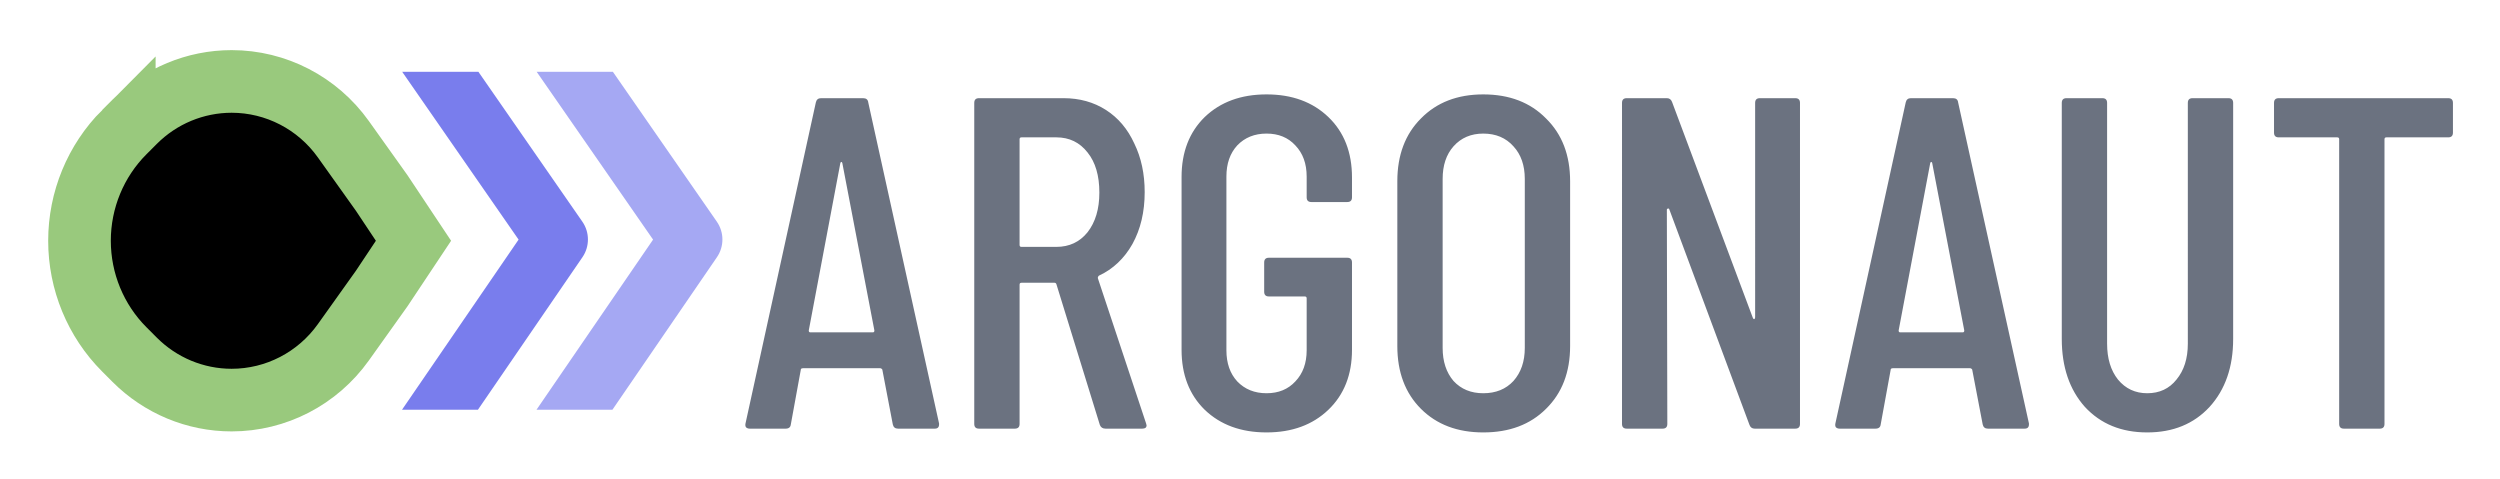
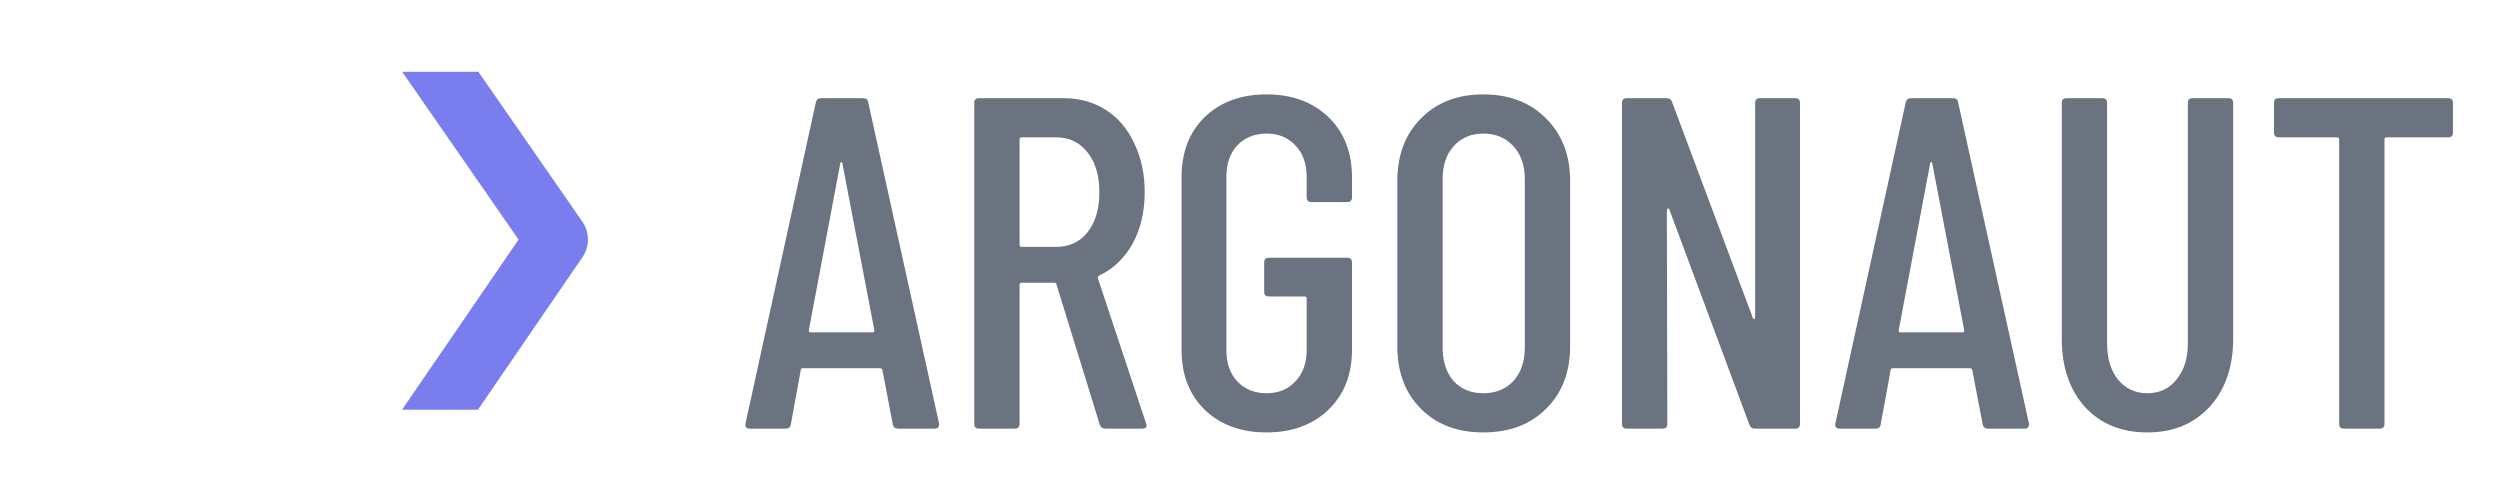
<svg xmlns="http://www.w3.org/2000/svg" role="img" viewBox="-3.48 31.52 518.96 99.46">
  <title>Argonaut logo</title>
-   <path fill="#A5A8F3" fill-rule="evenodd" d="M123.743 46.421h-15.821l24.166 34.838-24.203 35.321h15.759l21.701-31.669c1.525-2.226 1.516-5.162-.022-7.379l-21.58-31.11z" clip-rule="evenodd" />
  <path fill="#797DED" fill-rule="evenodd" d="M95.826 46.421H80.004L104.17 81.258 79.968 116.579h15.759l21.7-31.669c1.525-2.226 1.517-5.162-.021-7.379L95.826 46.421z" clip-rule="evenodd" />
-   <path stroke="#99C97D" stroke-width="13" d="M22.321 58.955l2.152-2.156c5.354-5.364 12.589-8.374 20.13-8.374 9.192 0 17.824 4.466 23.197 12.002l7.95 11.15 6.603 9.922-6.603 9.922-7.95 11.15c-5.373 7.536-14.005 12.002-23.197 12.002-7.54 0-14.775-3.01-20.13-8.374l-2.152-2.156c-5.951-5.961-9.298-14.078-9.298-22.545 0-8.467 3.347-16.584 9.298-22.545z" />
  <path fill="#6B7280" d="M182.928 120.5c-.588 0-.947-.294-1.078-.882l-2.156-11.27c0-.131-.065-.229-.196-.294-.065-.065-.163-.098-.294-.098H163.23c-.131 0-.261.033-.392.098-.065.065-.098.163-.098.294l-2.058 11.27c-.065.588-.425.882-1.078.882h-7.448c-.327 0-.588-.098-.784-.294-.131-.196-.163-.457-.098-.784l14.602-66.64c.131-.588.49-.882 1.078-.882h8.722c.653 0 1.013.294 1.078.882l14.7 66.64v.196c0 .588-.294.882-.882.882h-7.644zm-18.522-20.384c0 .261.098.392.294.392h13.034c.196 0 .294-.131.294-.392l-6.664-34.79c-.065-.131-.131-.196-.196-.196s-.131.065-.196.196l-6.566 34.79zm61.598 20.384c-.588 0-.98-.261-1.176-.784l-9.016-29.204c-.066-.196-.196-.294-.392-.294h-6.86c-.262 0-.392.131-.392.392v28.91c0 .653-.327.98-.98.98h-7.448c-.654 0-.98-.327-.98-.98V52.88c0-.653.326-.98.98-.98h17.542c3.332 0 6.272.817 8.82 2.45 2.548 1.633 4.508 3.953 5.88 6.958 1.437 2.94 2.156 6.305 2.156 10.094 0 4.116-.85 7.709-2.548 10.78-1.699 3.005-4.018 5.194-6.958 6.566-.196.196-.262.392-.196.588l9.996 30.086.098.392c0 .457-.294.686-.882.686h-7.644zM208.56 60.034c-.262 0-.392.131-.392.392v21.952c0 .261.13.392.392.392h7.252c2.678 0 4.834-1.013 6.468-3.038 1.633-2.091 2.45-4.835 2.45-8.232 0-3.528-.817-6.305-2.45-8.33-1.634-2.091-3.79-3.136-6.468-3.136h-7.252zm50.874 61.25c-5.292 0-9.571-1.568-12.838-4.704-3.201-3.136-4.802-7.285-4.802-12.446V68.266c0-5.161 1.601-9.31 4.802-12.446 3.267-3.136 7.546-4.704 12.838-4.704 5.292 0 9.571 1.568 12.838 4.704 3.267 3.136 4.9 7.317 4.9 12.544v4.116c0 .653-.327.98-.98.98h-7.448c-.653 0-.98-.327-.98-.98v-4.312c0-2.679-.784-4.835-2.352-6.468-1.503-1.633-3.495-2.45-5.978-2.45-2.483 0-4.508.817-6.076 2.45-1.503 1.633-2.254 3.789-2.254 6.468v36.064c0 2.679.751 4.835 2.254 6.468 1.568 1.633 3.593 2.45 6.076 2.45 2.483 0 4.475-.817 5.978-2.45 1.568-1.633 2.352-3.789 2.352-6.468v-10.78c0-.261-.131-.392-.392-.392h-7.448c-.653 0-.98-.327-.98-.98v-6.076c0-.653.327-.98.98-.98h16.268c.653 0 .98.327.98.98v18.13c0 5.161-1.633 9.31-4.9 12.446-3.267 3.136-7.546 4.704-12.838 4.704zm44.985 0c-5.357 0-9.669-1.633-12.936-4.9-3.267-3.267-4.9-7.611-4.9-13.034V69.148c0-5.423 1.633-9.767 4.9-13.034 3.267-3.332 7.579-4.998 12.936-4.998 5.423 0 9.767 1.666 13.034 4.998 3.332 3.267 4.998 7.611 4.998 13.034v34.202c0 5.423-1.666 9.767-4.998 13.034-3.267 3.267-7.611 4.9-13.034 4.9zm0-8.134c2.613 0 4.704-.849 6.272-2.548 1.568-1.764 2.352-4.051 2.352-6.86V68.658c0-2.809-.784-5.063-2.352-6.762-1.568-1.764-3.659-2.646-6.272-2.646-2.548 0-4.606.882-6.174 2.646-1.503 1.699-2.254 3.953-2.254 6.762v35.084c0 2.809.751 5.096 2.254 6.86 1.568 1.699 3.626 2.548 6.174 2.548zm56.439-60.27c0-.653.327-.98.98-.98h7.35c.654 0 .98.327.98.98v66.64c0 .653-.326.98-.98.98h-8.428c-.522 0-.882-.261-1.078-.784l-16.66-44.786c-.065-.131-.163-.163-.294-.098-.13 0-.196.065-.196.196l.098 44.492c0 .653-.326.98-.98.98h-7.448c-.653 0-.98-.327-.98-.98V52.88c0-.653.327-.98.98-.98h8.33c.523 0 .882.261 1.078.784l16.758 44.786c.066.196.164.294.294.294.131-.065.196-.196.196-.392V52.88zm48.312 67.62c-.588 0-.947-.294-1.078-.882l-2.156-11.27c0-.131-.065-.229-.196-.294-.065-.065-.163-.098-.294-.098h-15.974c-.13 0-.261.033-.392.098-.065.065-.098.163-.098.294l-2.058 11.27c-.065.588-.424.882-1.078.882h-7.448c-.326 0-.588-.098-.784-.294-.13-.196-.163-.457-.098-.784l14.602-66.64c.131-.588.49-.882 1.078-.882h8.722c.654 0 1.013.294 1.078.882l14.7 66.64v.196c0 .588-.294.882-.882.882h-7.644zm-18.522-20.384c0 .261.098.392.294.392h13.034c.196 0 .294-.131.294-.392l-6.664-34.79c-.065-.131-.13-.196-.196-.196-.065 0-.13.065-.196.196l-6.566 34.79zm51.602 21.168c-5.358 0-9.67-1.764-12.936-5.292-3.202-3.593-4.802-8.297-4.802-14.112v-49c0-.653.326-.98.98-.98h7.448c.653 0 .98.327.98.98v49.98c0 3.071.751 5.553 2.254 7.448 1.568 1.895 3.593 2.842 6.076 2.842 2.548 0 4.573-.947 6.076-2.842 1.568-1.895 2.352-4.377 2.352-7.448V52.88c0-.653.326-.98.98-.98h7.448c.653 0 .98.327.98.98v49c0 5.815-1.634 10.519-4.9 14.112-3.267 3.528-7.579 5.292-12.936 5.292zM504.731 51.9c.653 0 .98.327.98.98v6.174c0 .653-.327.98-.98.98h-12.838c-.261 0-.392.131-.392.392v59.094c0 .653-.327.98-.98.98h-7.448c-.653 0-.98-.327-.98-.98V60.426c0-.261-.131-.392-.392-.392h-12.152c-.653 0-.98-.327-.98-.98V52.88c0-.653.327-.98.98-.98h35.182z" />
</svg>